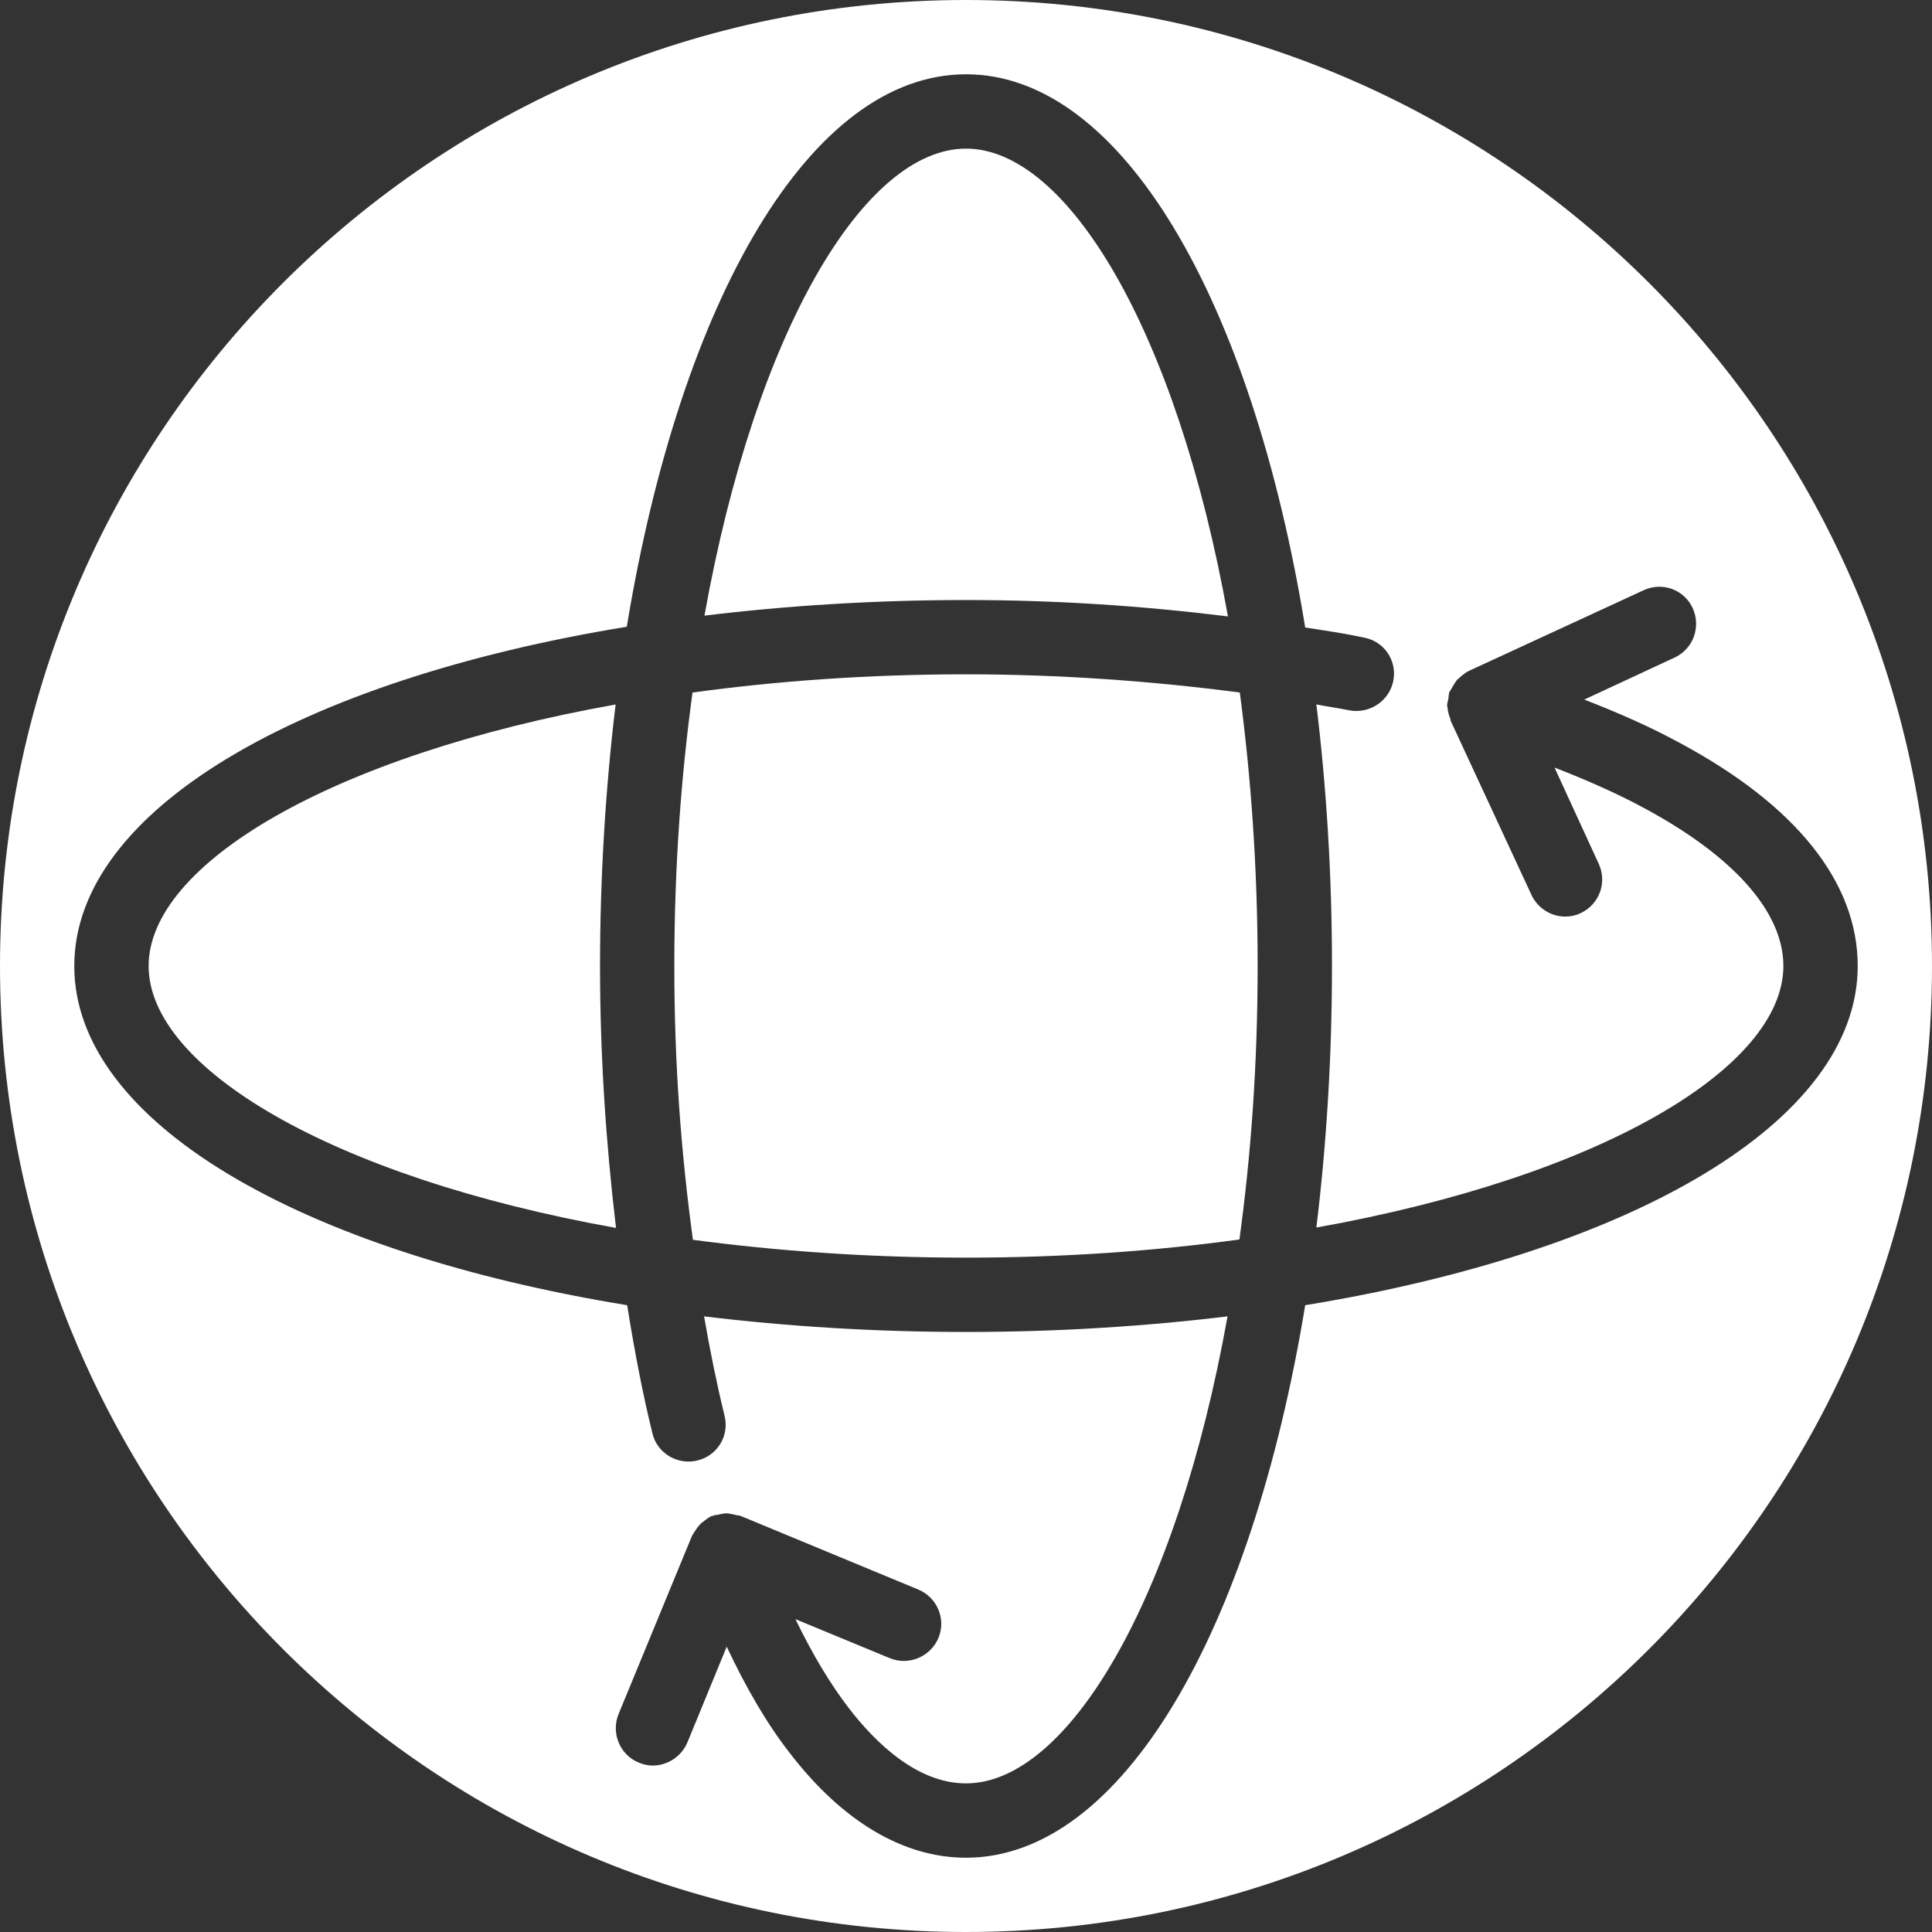
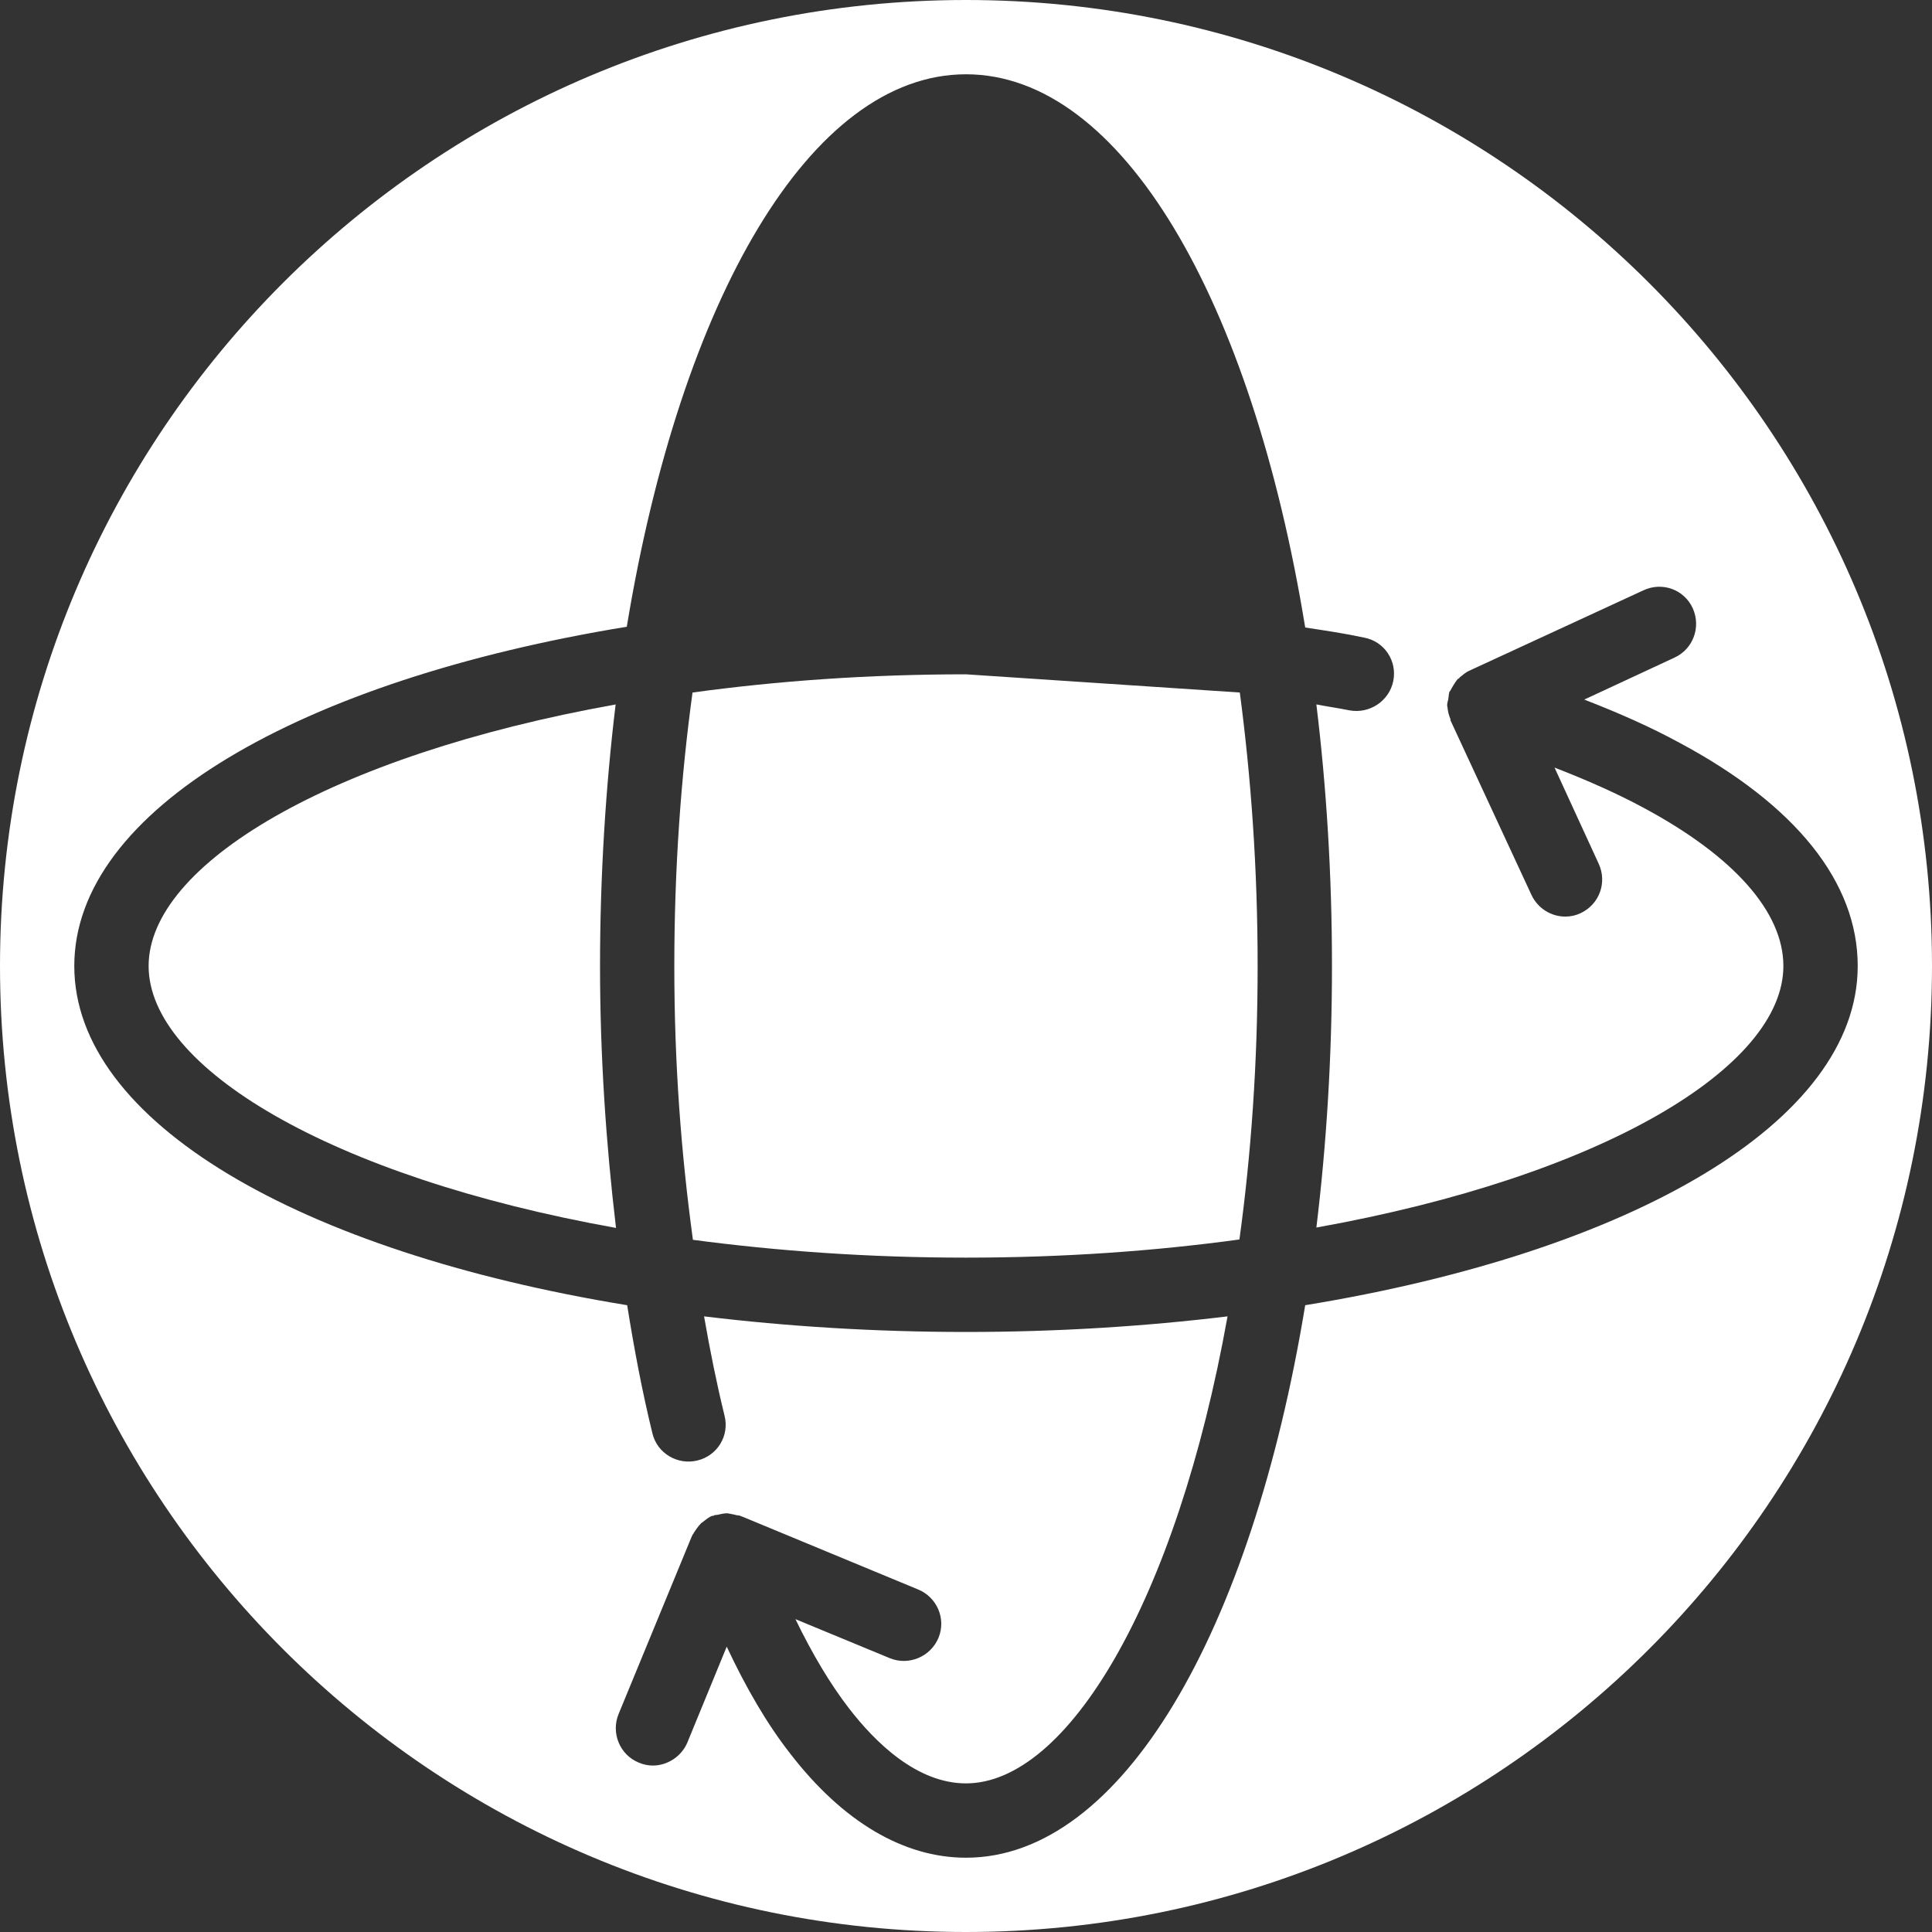
<svg xmlns="http://www.w3.org/2000/svg" width="40" height="40" viewBox="0 0 40 40" fill="none">
  <rect x="0" y="0" width="40" height="40" fill="#333333" stroke="none" />
  <path d="M12.746 14.585C6.823 15.646 3.077 17.908 3.077 20C3.077 22.092 6.823 24.361 12.754 25.423C12.546 23.677 12.423 21.854 12.423 20C12.423 18.146 12.539 16.292 12.746 14.585Z" fill="white" />
-   <path d="M25.423 12.762C24.362 6.831 22.093 3.077 20 3.077C17.907 3.077 15.646 6.823 14.585 12.746C16.292 12.539 18.108 12.423 20 12.423C21.892 12.423 23.669 12.546 25.423 12.762Z" fill="white" />
-   <path d="M20 13.961C17.969 13.961 16.077 14.1 14.338 14.338C14.1 16.077 13.961 17.969 13.961 20C13.961 22.031 14.1 23.854 14.346 25.669C16.085 25.9 17.977 26.038 20 26.038C22.023 26.038 23.923 25.9 25.661 25.662C25.9 23.923 26.038 22.031 26.038 20C26.038 17.969 25.9 16.085 25.669 14.338C23.854 14.1 21.931 13.961 20 13.961Z" fill="white" />
+   <path d="M20 13.961C17.969 13.961 16.077 14.1 14.338 14.338C14.1 16.077 13.961 17.969 13.961 20C13.961 22.031 14.1 23.854 14.346 25.669C16.085 25.9 17.977 26.038 20 26.038C22.023 26.038 23.923 25.9 25.661 25.662C25.9 23.923 26.038 22.031 26.038 20C26.038 17.969 25.9 16.085 25.669 14.338Z" fill="white" />
  <path d="M20 0C8.954 0 0 8.954 0 20C0 31.046 8.954 40 20 40C31.046 40 40 31.046 40 20C40 8.954 31.046 0 20 0ZM27.023 27.023C25.908 33.792 23.223 38.462 20 38.462C18.708 38.462 17.446 37.715 16.362 36.308C15.885 35.7 15.446 34.946 15.046 34.092L14.231 36.077C14.108 36.369 13.815 36.554 13.515 36.554C13.415 36.554 13.315 36.531 13.223 36.492C12.831 36.331 12.646 35.877 12.808 35.485L14.323 31.808C14.323 31.808 14.338 31.785 14.338 31.777C14.346 31.762 14.362 31.754 14.362 31.738C14.408 31.669 14.454 31.6 14.515 31.538C14.523 31.523 14.546 31.523 14.554 31.508C14.615 31.462 14.669 31.415 14.739 31.385H14.769L14.777 31.377C14.808 31.361 14.831 31.369 14.862 31.361C14.923 31.346 14.992 31.331 15.062 31.331C15.115 31.338 15.169 31.354 15.215 31.361C15.254 31.377 15.292 31.369 15.331 31.385L15.362 31.4H15.369L19.008 32.908C19.4 33.069 19.592 33.515 19.431 33.908C19.269 34.3 18.815 34.492 18.423 34.331L16.469 33.523C16.815 34.238 17.185 34.861 17.577 35.369C18.123 36.077 18.985 36.923 20 36.923C22.092 36.923 24.354 33.177 25.415 27.254C23.708 27.461 21.892 27.577 20 27.577C18.108 27.577 16.285 27.461 14.577 27.254C14.7 27.961 14.838 28.646 15 29.307C15.107 29.723 14.854 30.138 14.438 30.238C14.031 30.338 13.607 30.092 13.508 29.677C13.3 28.831 13.131 27.938 12.985 27.023C6.207 25.915 1.538 23.223 1.538 20C1.538 16.776 6.208 14.084 12.977 12.976C14.092 6.207 16.777 1.538 20 1.538C23.223 1.538 25.915 6.207 27.023 12.992C27.431 13.054 27.846 13.115 28.238 13.2C28.662 13.277 28.931 13.684 28.846 14.1C28.762 14.515 28.354 14.784 27.939 14.707C27.715 14.661 27.485 14.63 27.254 14.584C27.462 16.292 27.577 18.107 27.577 20C27.577 21.892 27.462 23.707 27.254 25.415C33.177 24.354 36.923 22.092 36.923 20C36.923 18.884 35.9 17.73 34.039 16.73C33.485 16.43 32.862 16.154 32.185 15.892L33.1 17.884C33.277 18.269 33.116 18.723 32.723 18.907C32.623 18.954 32.516 18.977 32.408 18.977C32.116 18.977 31.839 18.808 31.708 18.53L30.031 14.915V14.892C30 14.815 29.977 14.738 29.97 14.654C29.97 14.638 29.962 14.623 29.962 14.615V14.6C29.962 14.554 29.977 14.515 29.985 14.477C29.993 14.431 29.993 14.377 30.008 14.323L30.023 14.307C30.023 14.307 30.054 14.254 30.07 14.223C30.108 14.161 30.139 14.107 30.185 14.054C30.2 14.054 30.216 14.038 30.223 14.023C30.285 13.977 30.339 13.923 30.408 13.892L34.023 12.223C34.416 12.038 34.87 12.207 35.046 12.592C35.223 12.984 35.054 13.438 34.669 13.615L32.8 14.484C33.516 14.761 34.177 15.054 34.77 15.377C37.185 16.669 38.462 18.269 38.462 20C38.462 23.223 33.792 25.916 27.023 27.023Z" fill="white" />
</svg>